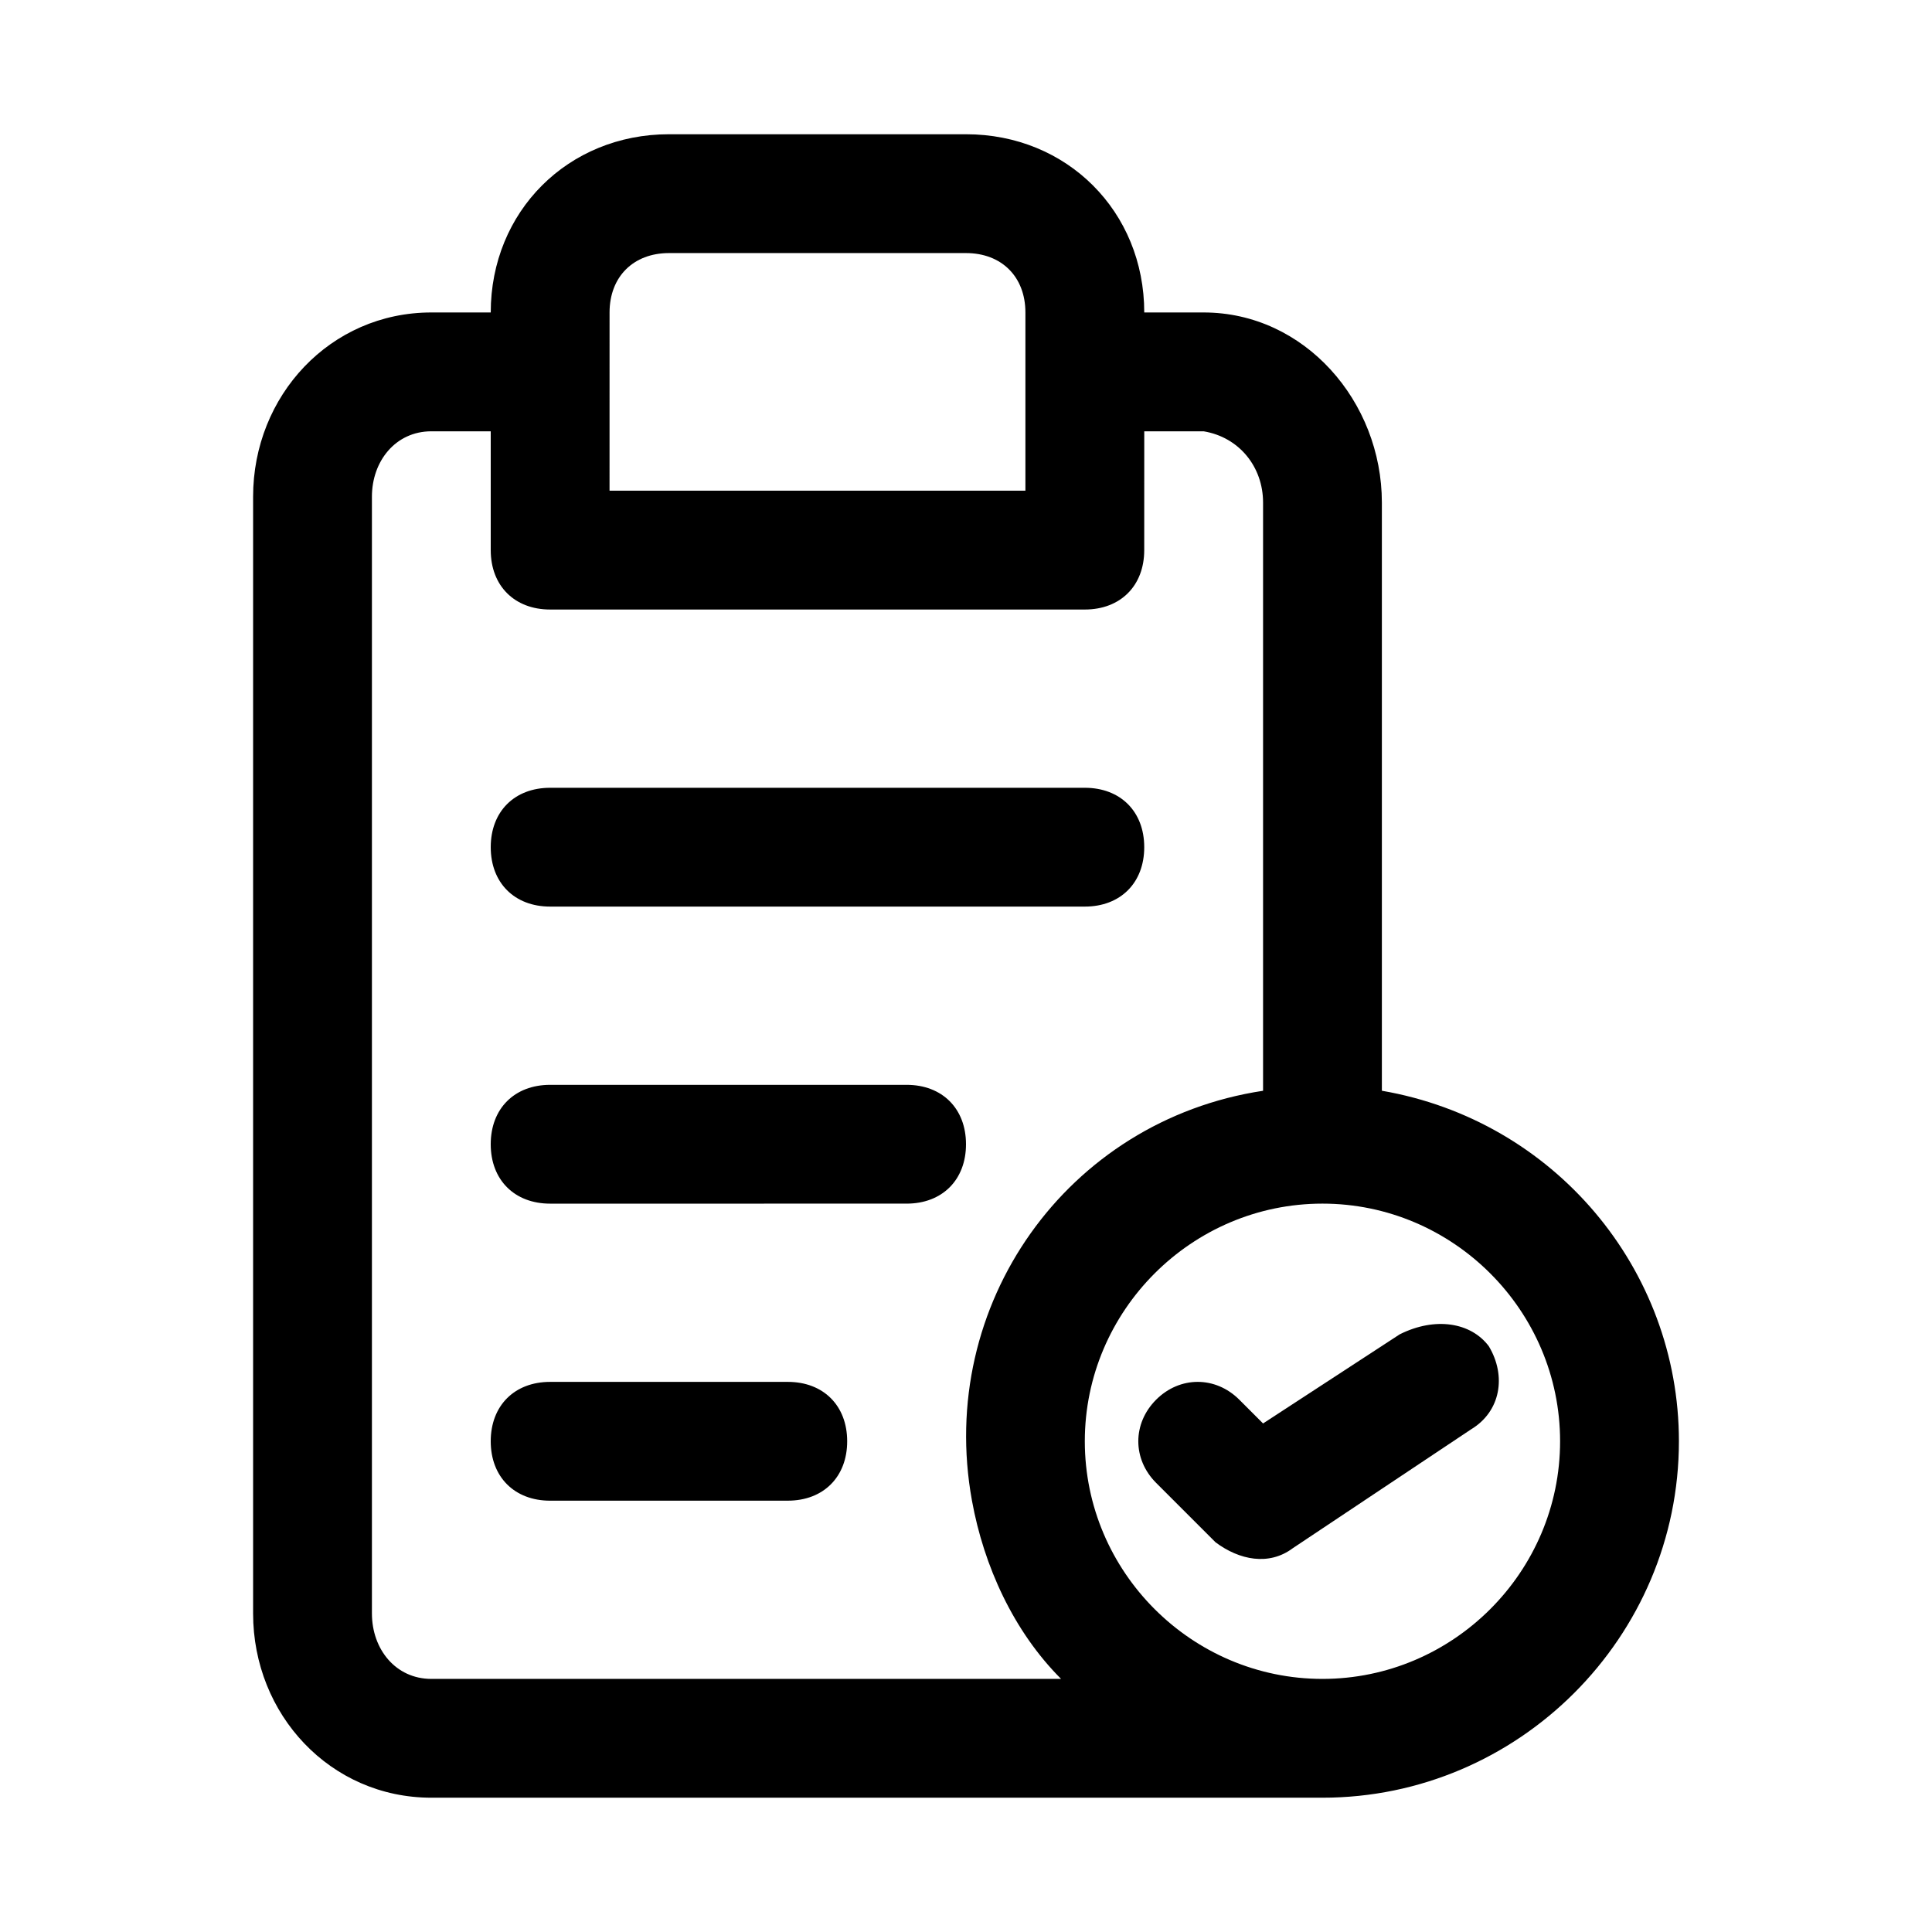
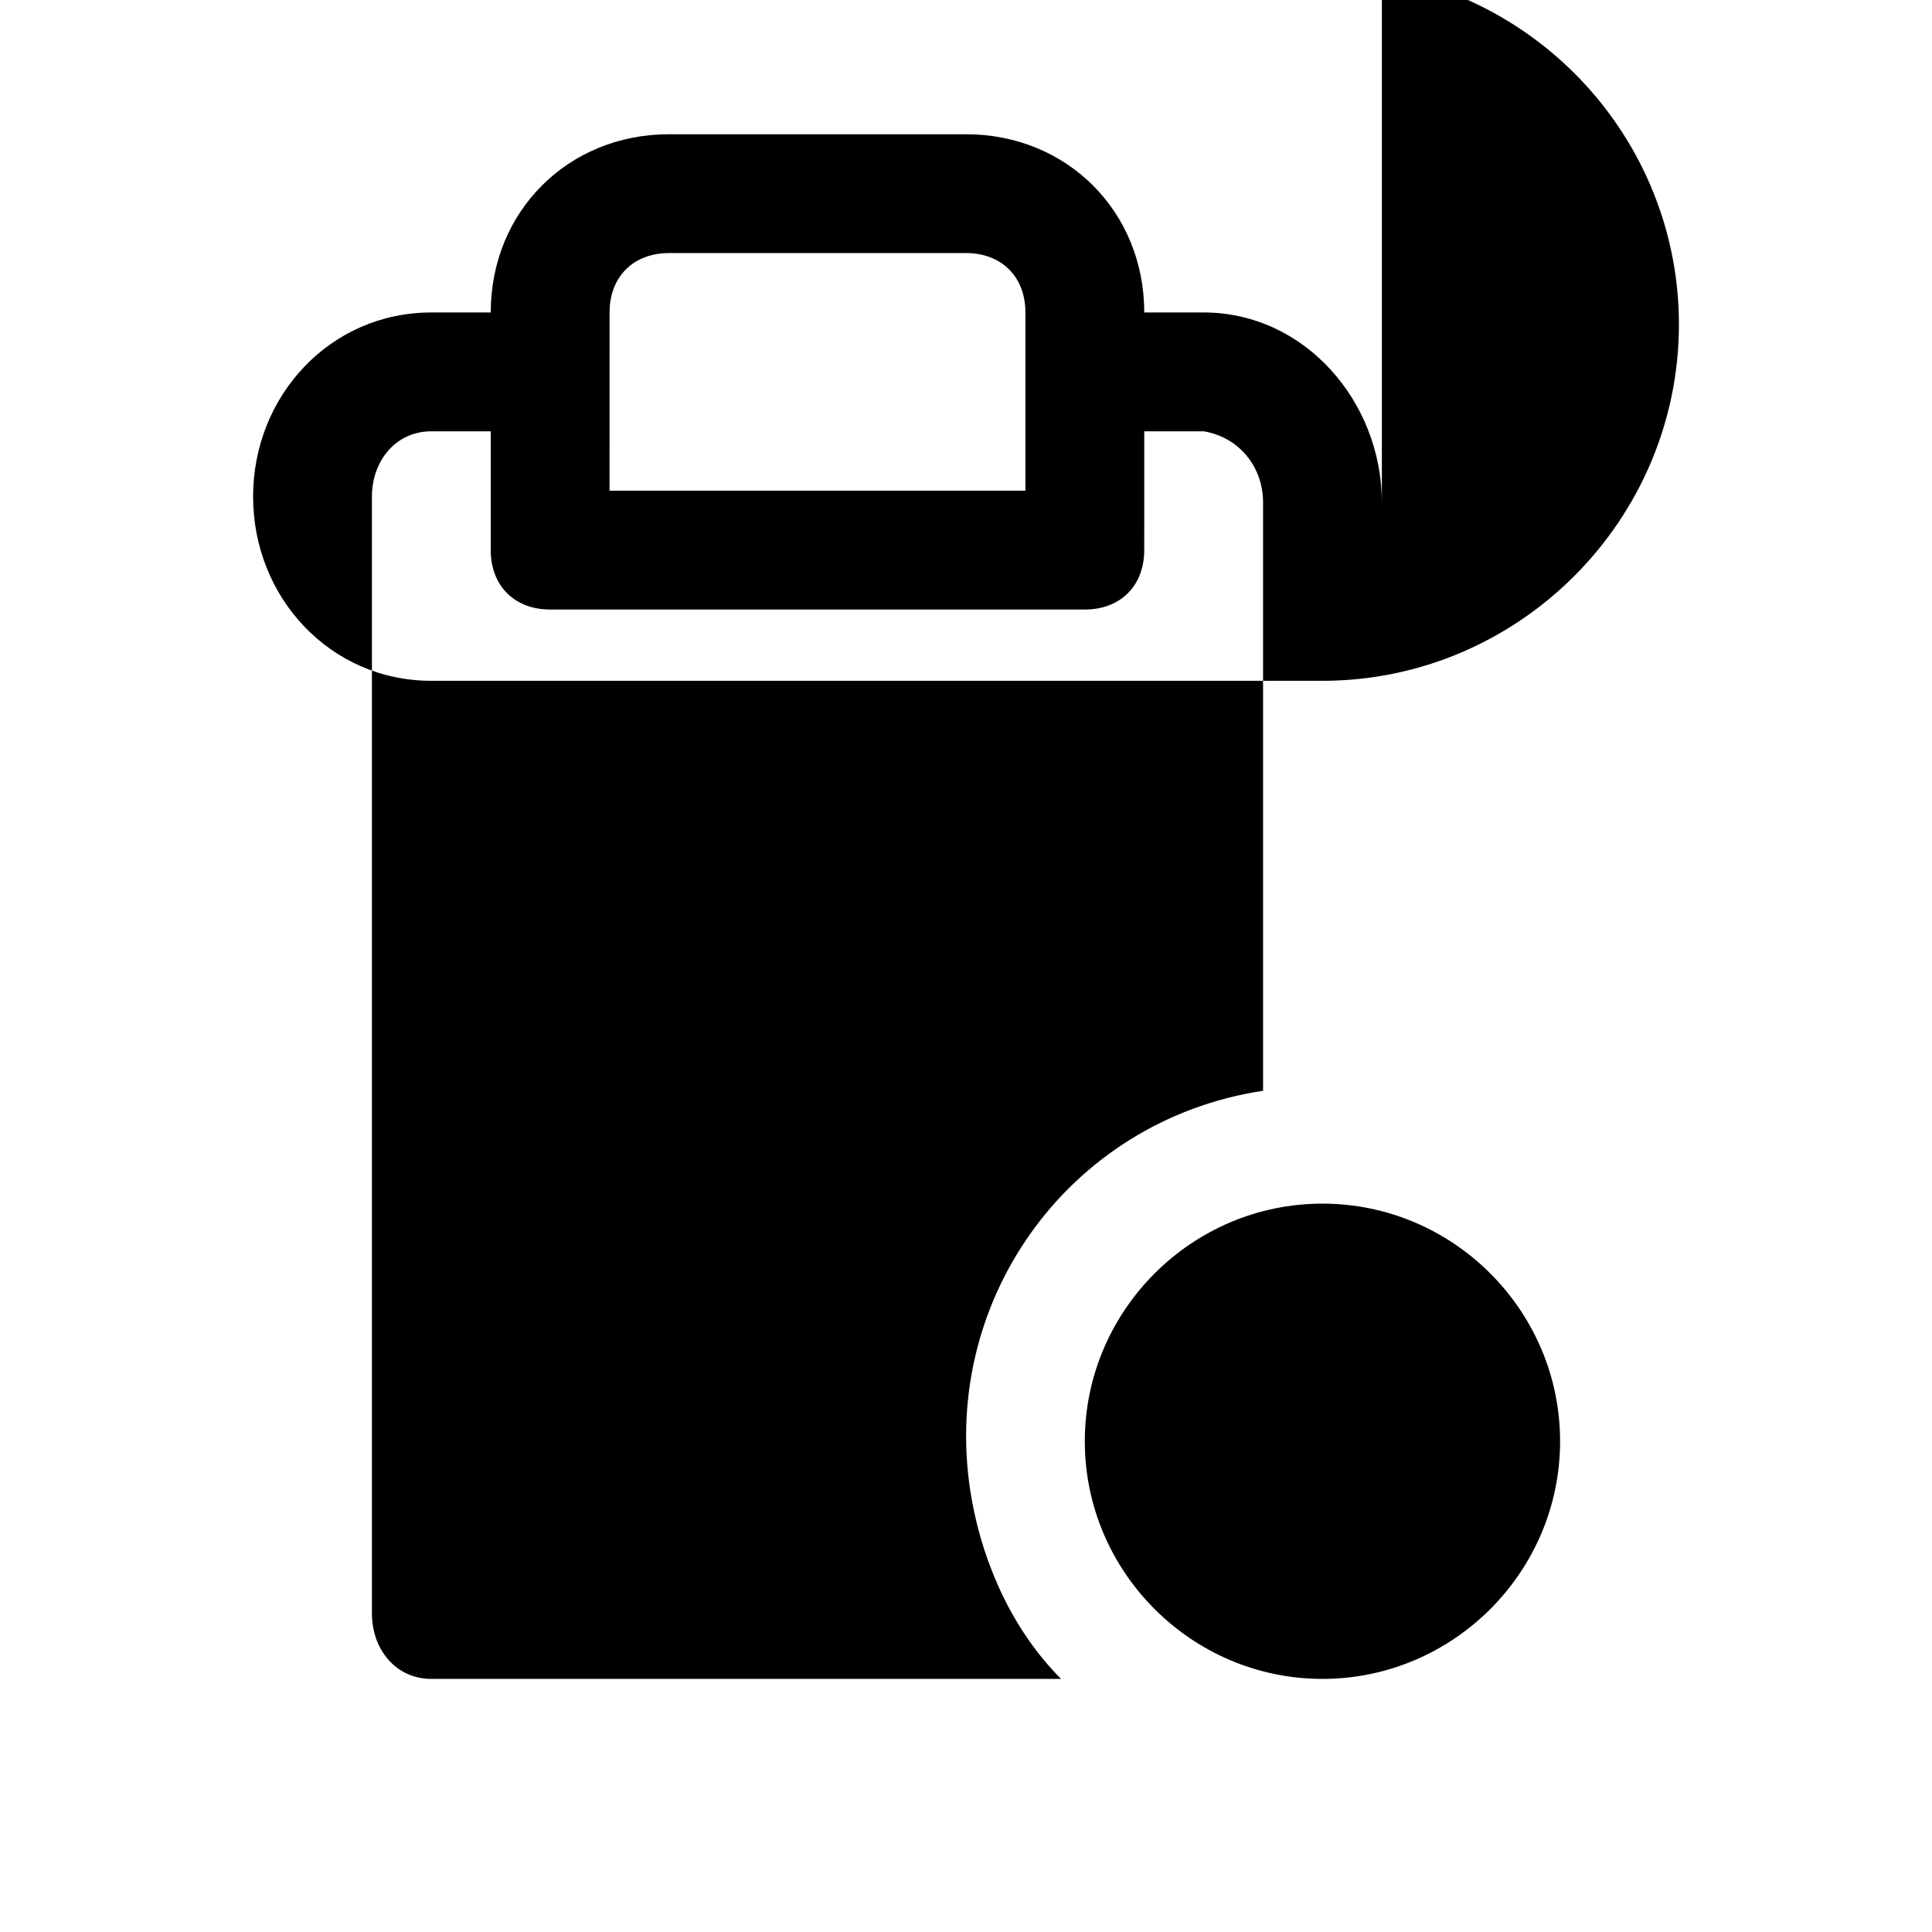
<svg xmlns="http://www.w3.org/2000/svg" fill="#000000" width="800px" height="800px" version="1.1" viewBox="144 144 512 512">
-   <path d="m510.21 433.06v-155.87c0-26.766-20.469-50.383-47.23-50.383h-15.742c0-26.766-20.469-47.23-47.23-47.23h-78.719c-26.773 0-47.238 20.469-47.238 47.23h-15.746c-26.762 0-47.23 22.043-47.23 48.809v295.99c0 26.766 20.469 48.805 47.23 48.805h236.16c51.957 0 94.465-42.508 94.465-94.465 0-45.656-33.062-85.016-78.719-92.887zm-204.67-206.25c0-9.445 6.297-15.742 15.742-15.742h78.719c9.445 0 15.742 6.297 15.742 15.742v47.23h-110.21zm-62.977 344.8v-295.99c0-9.445 6.297-17.32 15.742-17.32h15.742v31.488c0 9.445 6.297 15.742 15.742 15.742h141.7c9.445 0 15.742-6.297 15.742-15.742l0.008-31.488h15.742c9.445 1.574 15.742 9.445 15.742 18.895v155.87c-51.957 7.871-86.594 56.68-77.145 108.63 3.148 17.32 11.02 34.637 23.617 47.23h-166.89c-9.445 0-15.742-7.871-15.742-17.316zm251.9 17.316c-34.637 0-62.977-28.34-62.977-62.977s28.34-62.977 62.977-62.977c34.637 0 62.977 28.34 62.977 62.977s-28.336 62.977-62.977 62.977zm44.086-88.164c4.723 7.871 3.148 17.32-4.723 22.043l-47.23 31.488c-6.297 4.723-14.168 3.148-20.469-1.574l-15.742-15.742c-6.297-6.297-6.297-15.742 0-22.043 6.297-6.297 15.742-6.297 22.043 0l6.297 6.297 36.211-23.617c9.441-4.727 18.891-3.152 23.613 3.148zm-264.5-132.25c0-9.445 6.297-15.742 15.742-15.742h141.7c9.445 0 15.742 6.297 15.742 15.742 0 9.445-6.297 15.742-15.742 15.742h-141.7c-9.445 0-15.742-6.297-15.742-15.742zm125.95 78.719c0 9.445-6.297 15.742-15.742 15.742l-94.469 0.004c-9.445 0-15.742-6.297-15.742-15.742s6.297-15.742 15.742-15.742h94.465c9.445-0.004 15.746 6.293 15.746 15.738zm-31.488 78.719c0 9.445-6.297 15.742-15.742 15.742l-62.98 0.004c-9.445 0-15.742-6.297-15.742-15.742s6.297-15.742 15.742-15.742h62.977c9.445-0.004 15.746 6.293 15.746 15.738z" />
+   <path d="m510.21 433.06v-155.87c0-26.766-20.469-50.383-47.23-50.383h-15.742c0-26.766-20.469-47.23-47.23-47.23h-78.719c-26.773 0-47.238 20.469-47.238 47.23h-15.746c-26.762 0-47.23 22.043-47.23 48.809c0 26.766 20.469 48.805 47.23 48.805h236.16c51.957 0 94.465-42.508 94.465-94.465 0-45.656-33.062-85.016-78.719-92.887zm-204.67-206.25c0-9.445 6.297-15.742 15.742-15.742h78.719c9.445 0 15.742 6.297 15.742 15.742v47.23h-110.21zm-62.977 344.8v-295.99c0-9.445 6.297-17.32 15.742-17.32h15.742v31.488c0 9.445 6.297 15.742 15.742 15.742h141.7c9.445 0 15.742-6.297 15.742-15.742l0.008-31.488h15.742c9.445 1.574 15.742 9.445 15.742 18.895v155.87c-51.957 7.871-86.594 56.68-77.145 108.63 3.148 17.32 11.02 34.637 23.617 47.23h-166.89c-9.445 0-15.742-7.871-15.742-17.316zm251.9 17.316c-34.637 0-62.977-28.34-62.977-62.977s28.34-62.977 62.977-62.977c34.637 0 62.977 28.34 62.977 62.977s-28.336 62.977-62.977 62.977zm44.086-88.164c4.723 7.871 3.148 17.32-4.723 22.043l-47.23 31.488c-6.297 4.723-14.168 3.148-20.469-1.574l-15.742-15.742c-6.297-6.297-6.297-15.742 0-22.043 6.297-6.297 15.742-6.297 22.043 0l6.297 6.297 36.211-23.617c9.441-4.727 18.891-3.152 23.613 3.148zm-264.5-132.25c0-9.445 6.297-15.742 15.742-15.742h141.7c9.445 0 15.742 6.297 15.742 15.742 0 9.445-6.297 15.742-15.742 15.742h-141.7c-9.445 0-15.742-6.297-15.742-15.742zm125.95 78.719c0 9.445-6.297 15.742-15.742 15.742l-94.469 0.004c-9.445 0-15.742-6.297-15.742-15.742s6.297-15.742 15.742-15.742h94.465c9.445-0.004 15.746 6.293 15.746 15.738zm-31.488 78.719c0 9.445-6.297 15.742-15.742 15.742l-62.98 0.004c-9.445 0-15.742-6.297-15.742-15.742s6.297-15.742 15.742-15.742h62.977c9.445-0.004 15.746 6.293 15.746 15.738z" />
</svg>